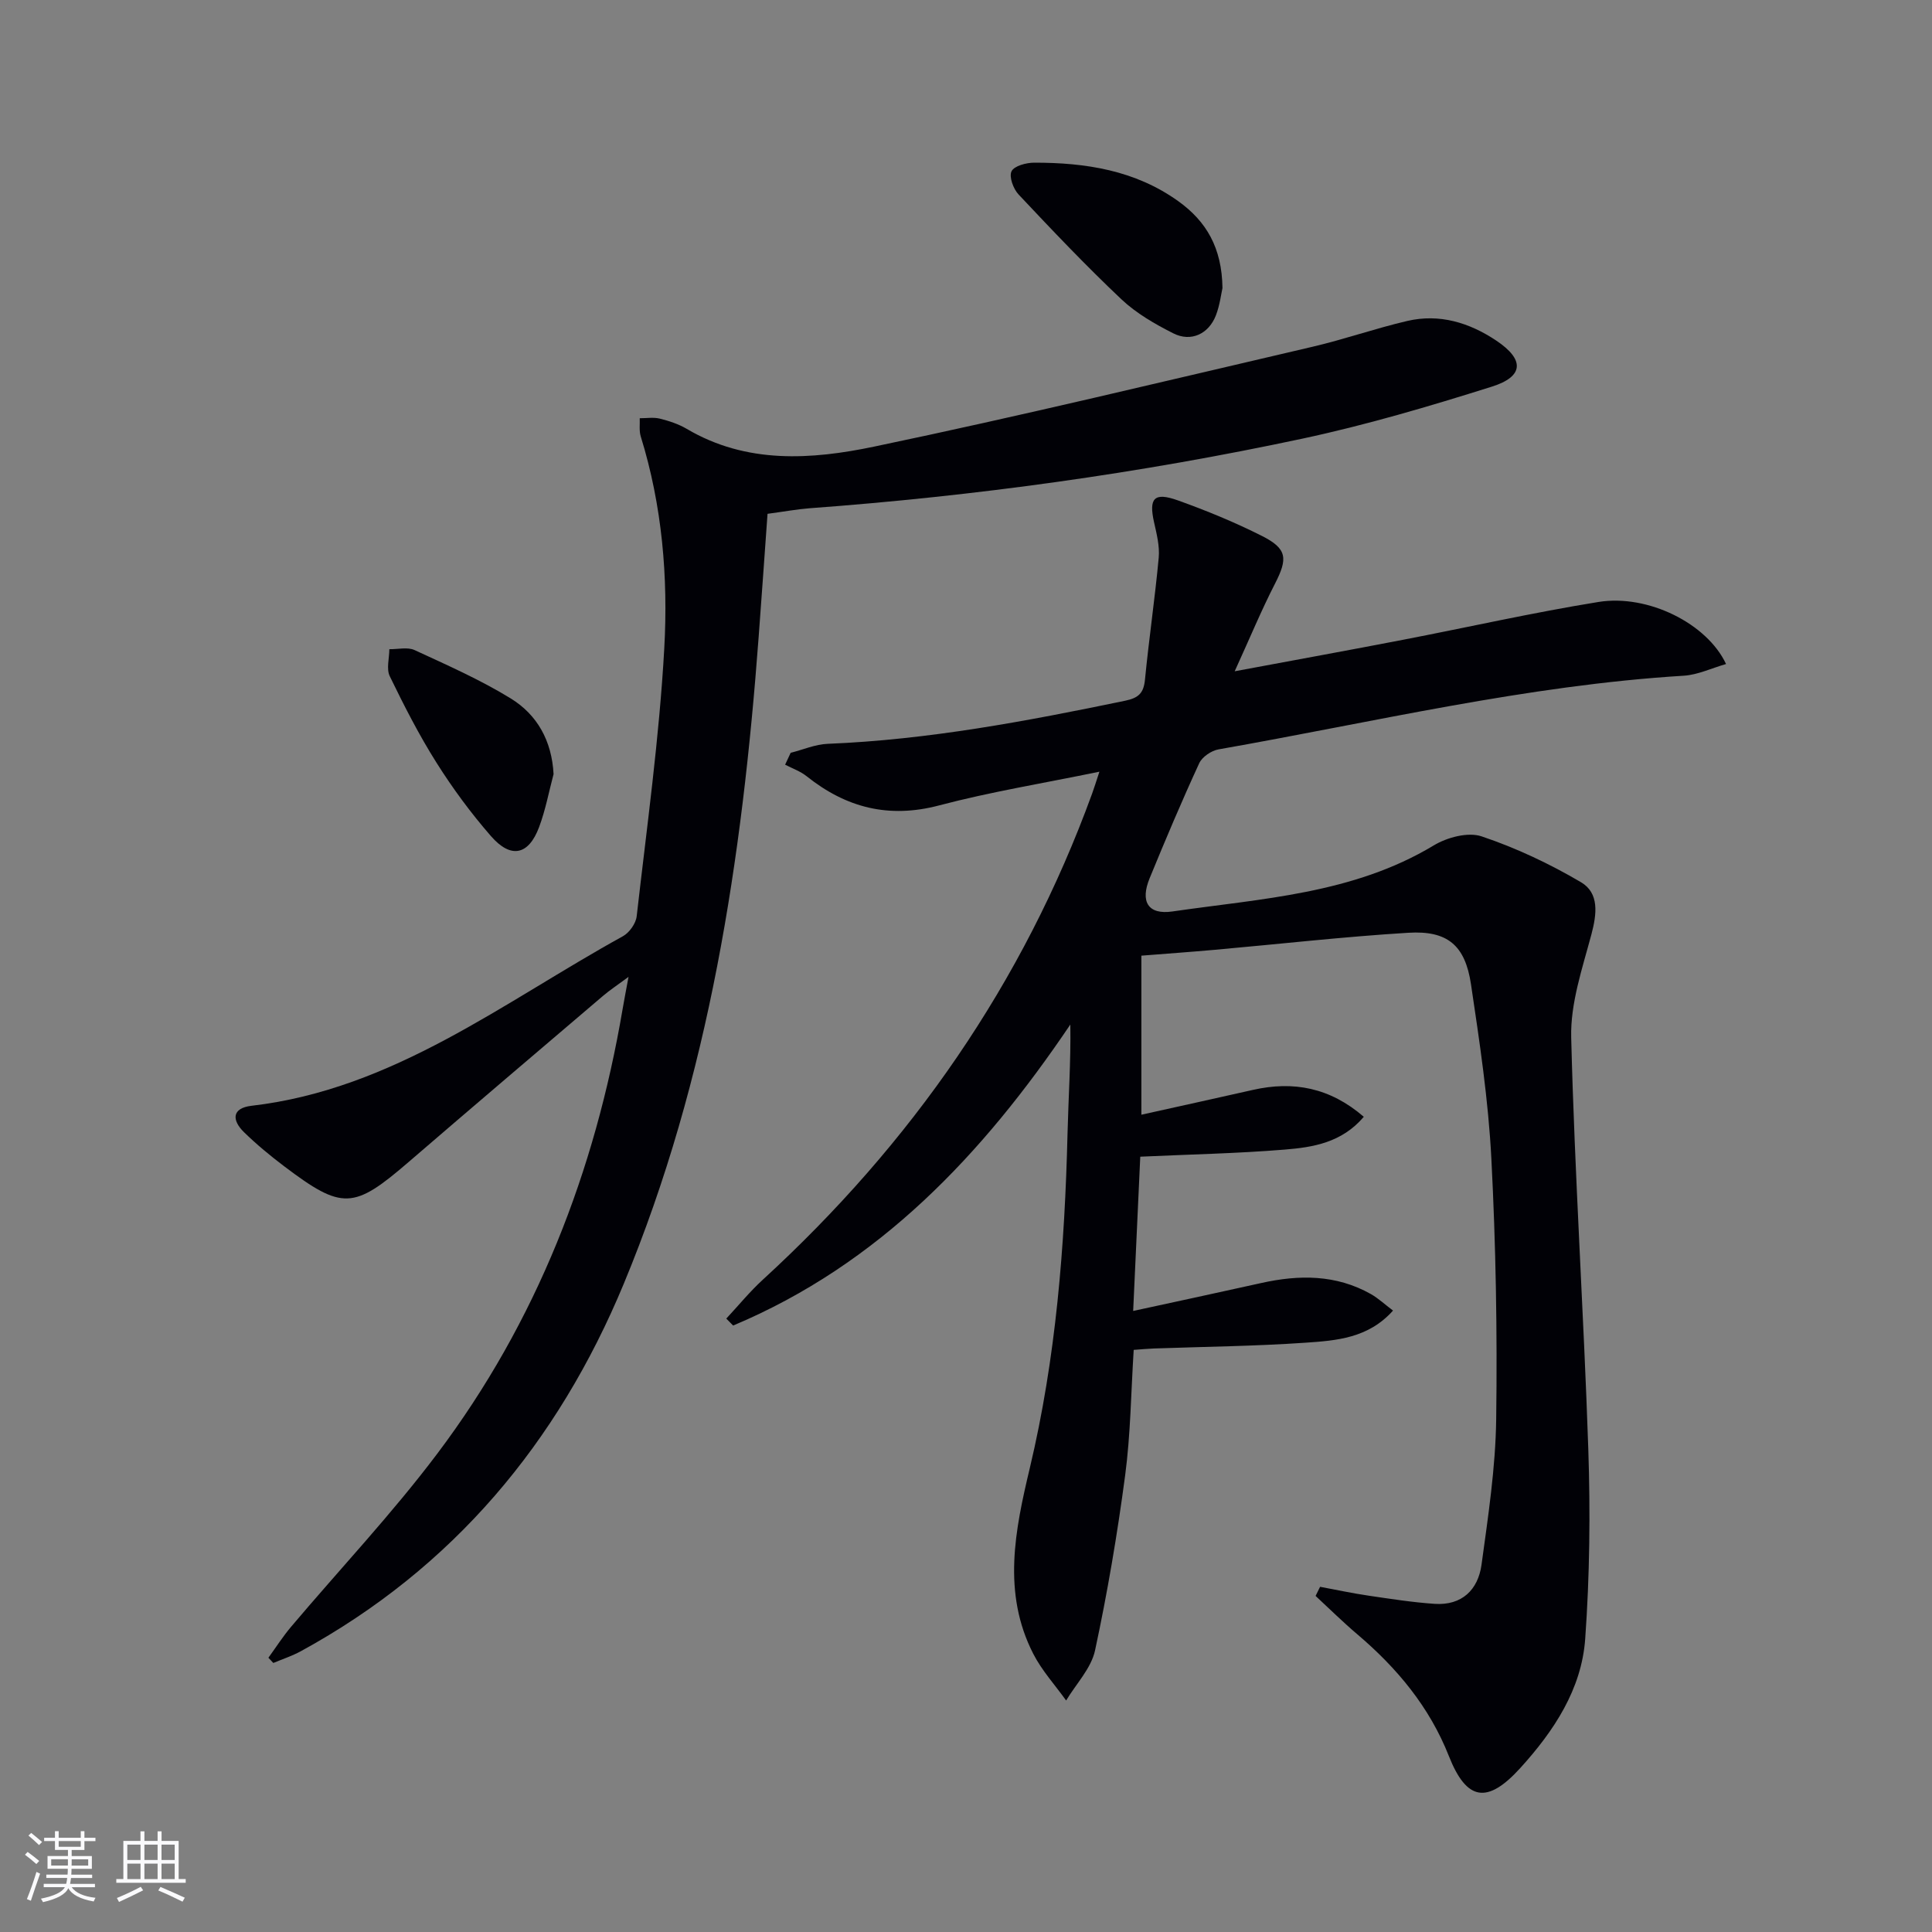
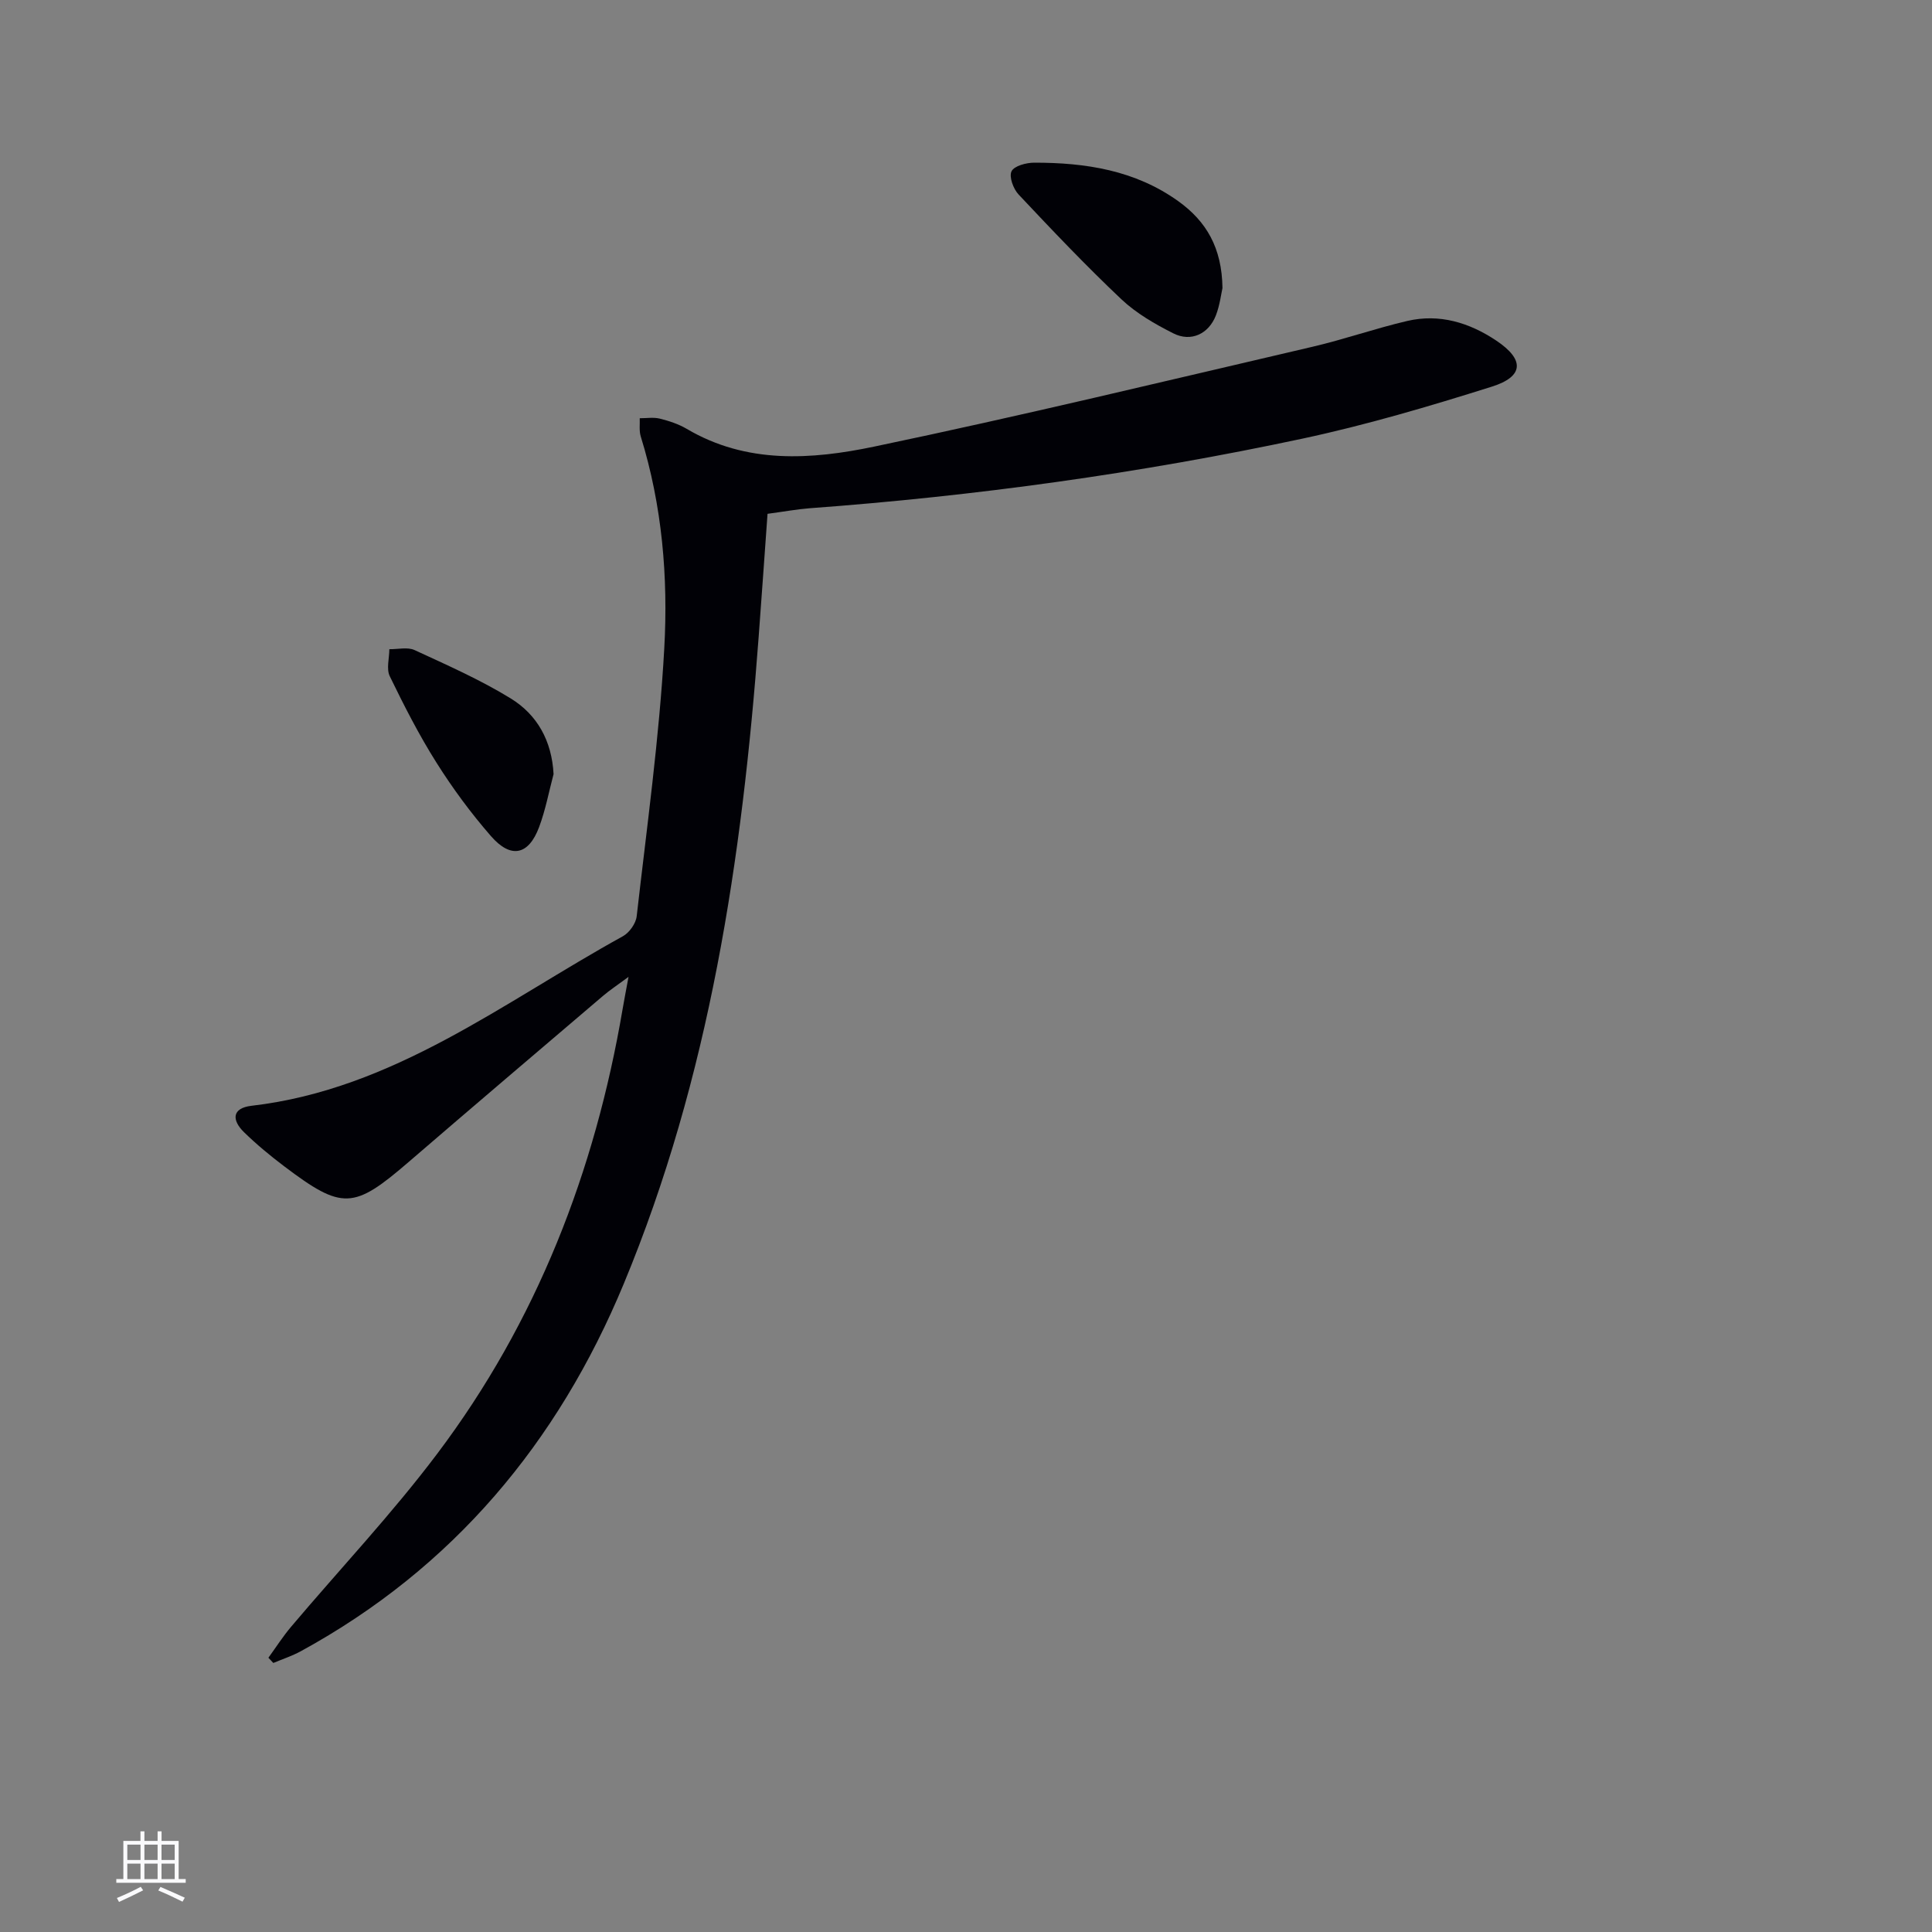
<svg xmlns="http://www.w3.org/2000/svg" enable-background="new 0 0 400 400" viewBox="0 0 400 400">
  <rect x="0" y="0" width="400" height="400" fill="#808080" stroke="none" />
  <g fill="#010106">
-     <path d="m273.31 328.53c3.34.62 6.66 1.34 10.01 1.83 4.56.67 9.13 1.39 13.72 1.7 5.61.37 8.97-2.9 9.69-8.08 1.37-10.02 2.91-20.11 3.04-30.18.24-17.97-.07-35.97-1-53.92-.62-12.08-2.43-24.13-4.22-36.11-1.21-8.07-4.87-11.15-12.99-10.65-13.42.82-26.8 2.35-40.2 3.54-4.95.44-9.9.79-15.05 1.2v32.93c8.01-1.78 15.55-3.43 23.06-5.13 8.44-1.92 16-.47 22.99 5.56-4.56 5.37-10.54 6.32-16.38 6.79-9.74.8-19.54.99-29.9 1.47-.46 10.07-.94 20.47-1.47 31.94 9.19-2 17.85-3.85 26.5-5.78 7.84-1.75 15.51-1.79 22.73 2.29 1.53.87 2.85 2.12 4.57 3.41-5.12 5.74-11.74 6.21-18.08 6.65-10.45.72-20.94.83-31.42 1.2-1.29.05-2.58.17-4.19.29-.56 8.8-.64 17.46-1.77 25.98-1.61 12.15-3.66 24.26-6.23 36.23-.8 3.72-3.93 6.94-5.99 10.38-2.29-3.2-5.02-6.19-6.8-9.66-6.47-12.63-3.78-25.61-.72-38.46 5.42-22.77 7.24-45.93 7.81-69.24.18-7.44.7-14.87.58-22.59-18.12 26.87-39.59 49.62-69.81 62.32-.47-.48-.95-.96-1.42-1.44 2.51-2.69 4.85-5.57 7.56-8.05 30.71-28.14 53.89-61.37 68.18-100.64.44-1.2.81-2.43 1.51-4.54-11.56 2.39-22.51 4.16-33.18 6.98-10.45 2.76-19.27.48-27.45-6.05-1.29-1.03-2.95-1.6-4.44-2.38.38-.82.77-1.64 1.15-2.46 2.56-.64 5.09-1.76 7.67-1.86 20.84-.84 41.22-4.7 61.57-8.92 2.84-.59 3.85-1.61 4.12-4.42.82-8.41 2.06-16.79 2.84-25.2.22-2.4-.43-4.94-.97-7.35-1.11-4.97.01-6.27 4.94-4.51 5.92 2.12 11.79 4.53 17.4 7.36 5.27 2.66 5.38 4.68 2.67 9.95-2.77 5.4-5.1 11.03-8.31 18.07 12.71-2.37 23.77-4.38 34.8-6.51 13.51-2.6 26.95-5.65 40.52-7.84 10.22-1.65 22.48 4.45 26.41 12.85-3.01.86-5.85 2.24-8.76 2.42-32.6 2-64.29 9.63-96.31 15.25-1.49.26-3.39 1.55-4 2.86-3.62 7.85-6.99 15.82-10.27 23.82-1.98 4.82-.36 7.61 4.71 6.88 18.47-2.69 37.4-3.61 54.1-13.67 2.76-1.67 7.1-2.83 9.92-1.88 7.13 2.39 14.08 5.67 20.57 9.49 3.82 2.25 3.29 6.57 2.16 10.82-1.87 7.01-4.36 14.25-4.18 21.33.71 28.42 2.59 56.81 3.54 85.23.44 13.07.29 26.23-.64 39.27-.75 10.46-6.48 19.08-13.43 26.74-6.82 7.51-11.11 6.86-14.79-2.45-4.03-10.21-10.75-18.25-18.99-25.25-2.97-2.52-5.75-5.27-8.61-7.92.32-.63.63-1.26.93-1.89z" />
    <path d="m158.91 106.38c-.62 8.64-1.21 17.08-1.84 25.51-3.42 45.89-10.15 91.11-27.95 133.96-13.64 32.84-35.33 58.8-66.84 76.02-1.8.98-3.79 1.63-5.69 2.43-.34-.36-.68-.72-1.02-1.08 1.56-2.15 3-4.41 4.71-6.43 10.09-11.94 20.87-23.36 30.25-35.82 20.59-27.33 32.66-58.44 38.38-92.08.3-1.78.65-3.55 1.22-6.64-2.36 1.75-3.91 2.76-5.31 3.96-13.43 11.44-26.87 22.87-40.23 34.38-11.37 9.8-13.71 9.97-25.71.91-2.91-2.2-5.75-4.54-8.36-7.09-2.54-2.48-2.55-4.99 1.56-5.47 29.42-3.42 52.15-21.47 76.88-35.1 1.34-.74 2.69-2.64 2.86-4.14 2.1-18.47 4.68-36.92 5.71-55.46.82-14.73-.43-29.56-4.87-43.88-.36-1.17-.16-2.51-.21-3.77 1.39.01 2.84-.24 4.15.08 1.92.48 3.88 1.12 5.58 2.12 12.38 7.32 25.83 6.39 38.83 3.67 30.35-6.34 60.5-13.63 90.7-20.66 6.61-1.54 13.04-3.81 19.65-5.35 6.68-1.56 12.88.36 18.43 4.07 5.87 3.92 5.75 7.43-.92 9.53-12.95 4.08-26.03 7.95-39.29 10.78-33.64 7.18-67.67 11.87-101.99 14.4-2.64.21-5.25.69-8.68 1.15z" />
    <path d="m253.1 59.64c-.27 1.17-.54 3.52-1.36 5.65-1.49 3.85-5.15 5.58-8.81 3.73-3.82-1.93-7.68-4.15-10.76-7.06-7.36-6.95-14.35-14.32-21.29-21.7-1.08-1.15-2.01-3.67-1.45-4.8.55-1.12 3.05-1.78 4.7-1.78 10.63-.01 20.88 1.56 29.83 7.98 5.78 4.15 9.03 9.62 9.14 17.98z" />
    <path d="m114.61 160.27c-.97 3.66-1.67 7.43-2.99 10.96-2.18 5.83-5.84 6.63-9.98 1.87-4.13-4.74-7.91-9.86-11.26-15.18-3.62-5.73-6.72-11.81-9.68-17.91-.74-1.52-.1-3.72-.09-5.6 1.75.03 3.76-.49 5.22.18 6.75 3.12 13.61 6.14 19.92 10.02 5.47 3.37 8.5 8.76 8.86 15.66z" />
  </g>
-   <path d="m5.17 384 .55-.58c.85.61 1.65 1.24 2.4 1.87l-.59.64c-.83-.73-1.62-1.38-2.36-1.93m1.22 9.53-.82-.34c.71-1.76 1.37-3.64 1.98-5.63.24.13.5.25.76.36-.6 1.67-1.24 3.54-1.92 5.61m-.5-13.5.57-.54c.56.44 1.31 1.06 2.26 1.87l-.64.64c-.68-.66-1.41-1.32-2.19-1.97m3.25.46h2.24v-1.36h.77v1.36h4.57v-1.36h.76v1.36h2.28v.69h-2.28v1.84h-2.64v1.26h4.18v2.64h-4.21c0 .45-.02.86-.05 1.21h4.32v.69h-4.38c-.04.34-.1.75-.19 1.22h5.15v.69h-4.82c.87 1.19 2.51 1.92 4.93 2.19-.17.32-.3.57-.37.76-2.77-.49-4.52-1.41-5.26-2.76-.56 1.26-2.3 2.23-5.24 2.9-.12-.24-.26-.48-.43-.72 2.73-.55 4.38-1.34 4.96-2.38h-4.38v-.69h4.65c.1-.38.17-.79.21-1.22h-4.32v-.69h4.4c.03-.34.05-.75.05-1.21h-4.2v-2.64h4.23v-1.26h-2.69v-1.84h-2.24zm1.46 4.46v1.29h3.45c.01-.4.02-.57.01-.53v-.32-.45h-3.46zm1.55-2.59h4.57v-1.19h-4.57zm6.11 2.59h-3.42v.77c-.01.19-.01.37-.02.53h3.44z" fill="#fafafc" />
  <path d="m32.63 379.16h.82v1.98h3.54v7.89h1.46v.78h-14.37v-.78h1.46v-7.89h3.54v-1.98h.82v1.98h2.73zm-3.49 11.48.5.73c-1.61.82-3.28 1.63-5 2.41-.13-.27-.28-.55-.44-.82 1.75-.72 3.4-1.49 4.94-2.32m-2.78-5.55h2.73v-3.18h-2.73zm0 3.95h2.73v-3.2h-2.73zm3.54-3.95h2.73v-3.18h-2.73zm0 3.95h2.73v-3.2h-2.73zm7.89 4.68c-1.84-.92-3.51-1.7-5.02-2.32l.45-.73c1.89.8 3.57 1.55 5.04 2.23zm-1.62-11.81h-2.73v3.18h2.73zm-2.73 7.13h2.73v-3.2h-2.73z" fill="#fafafc" />
</svg>